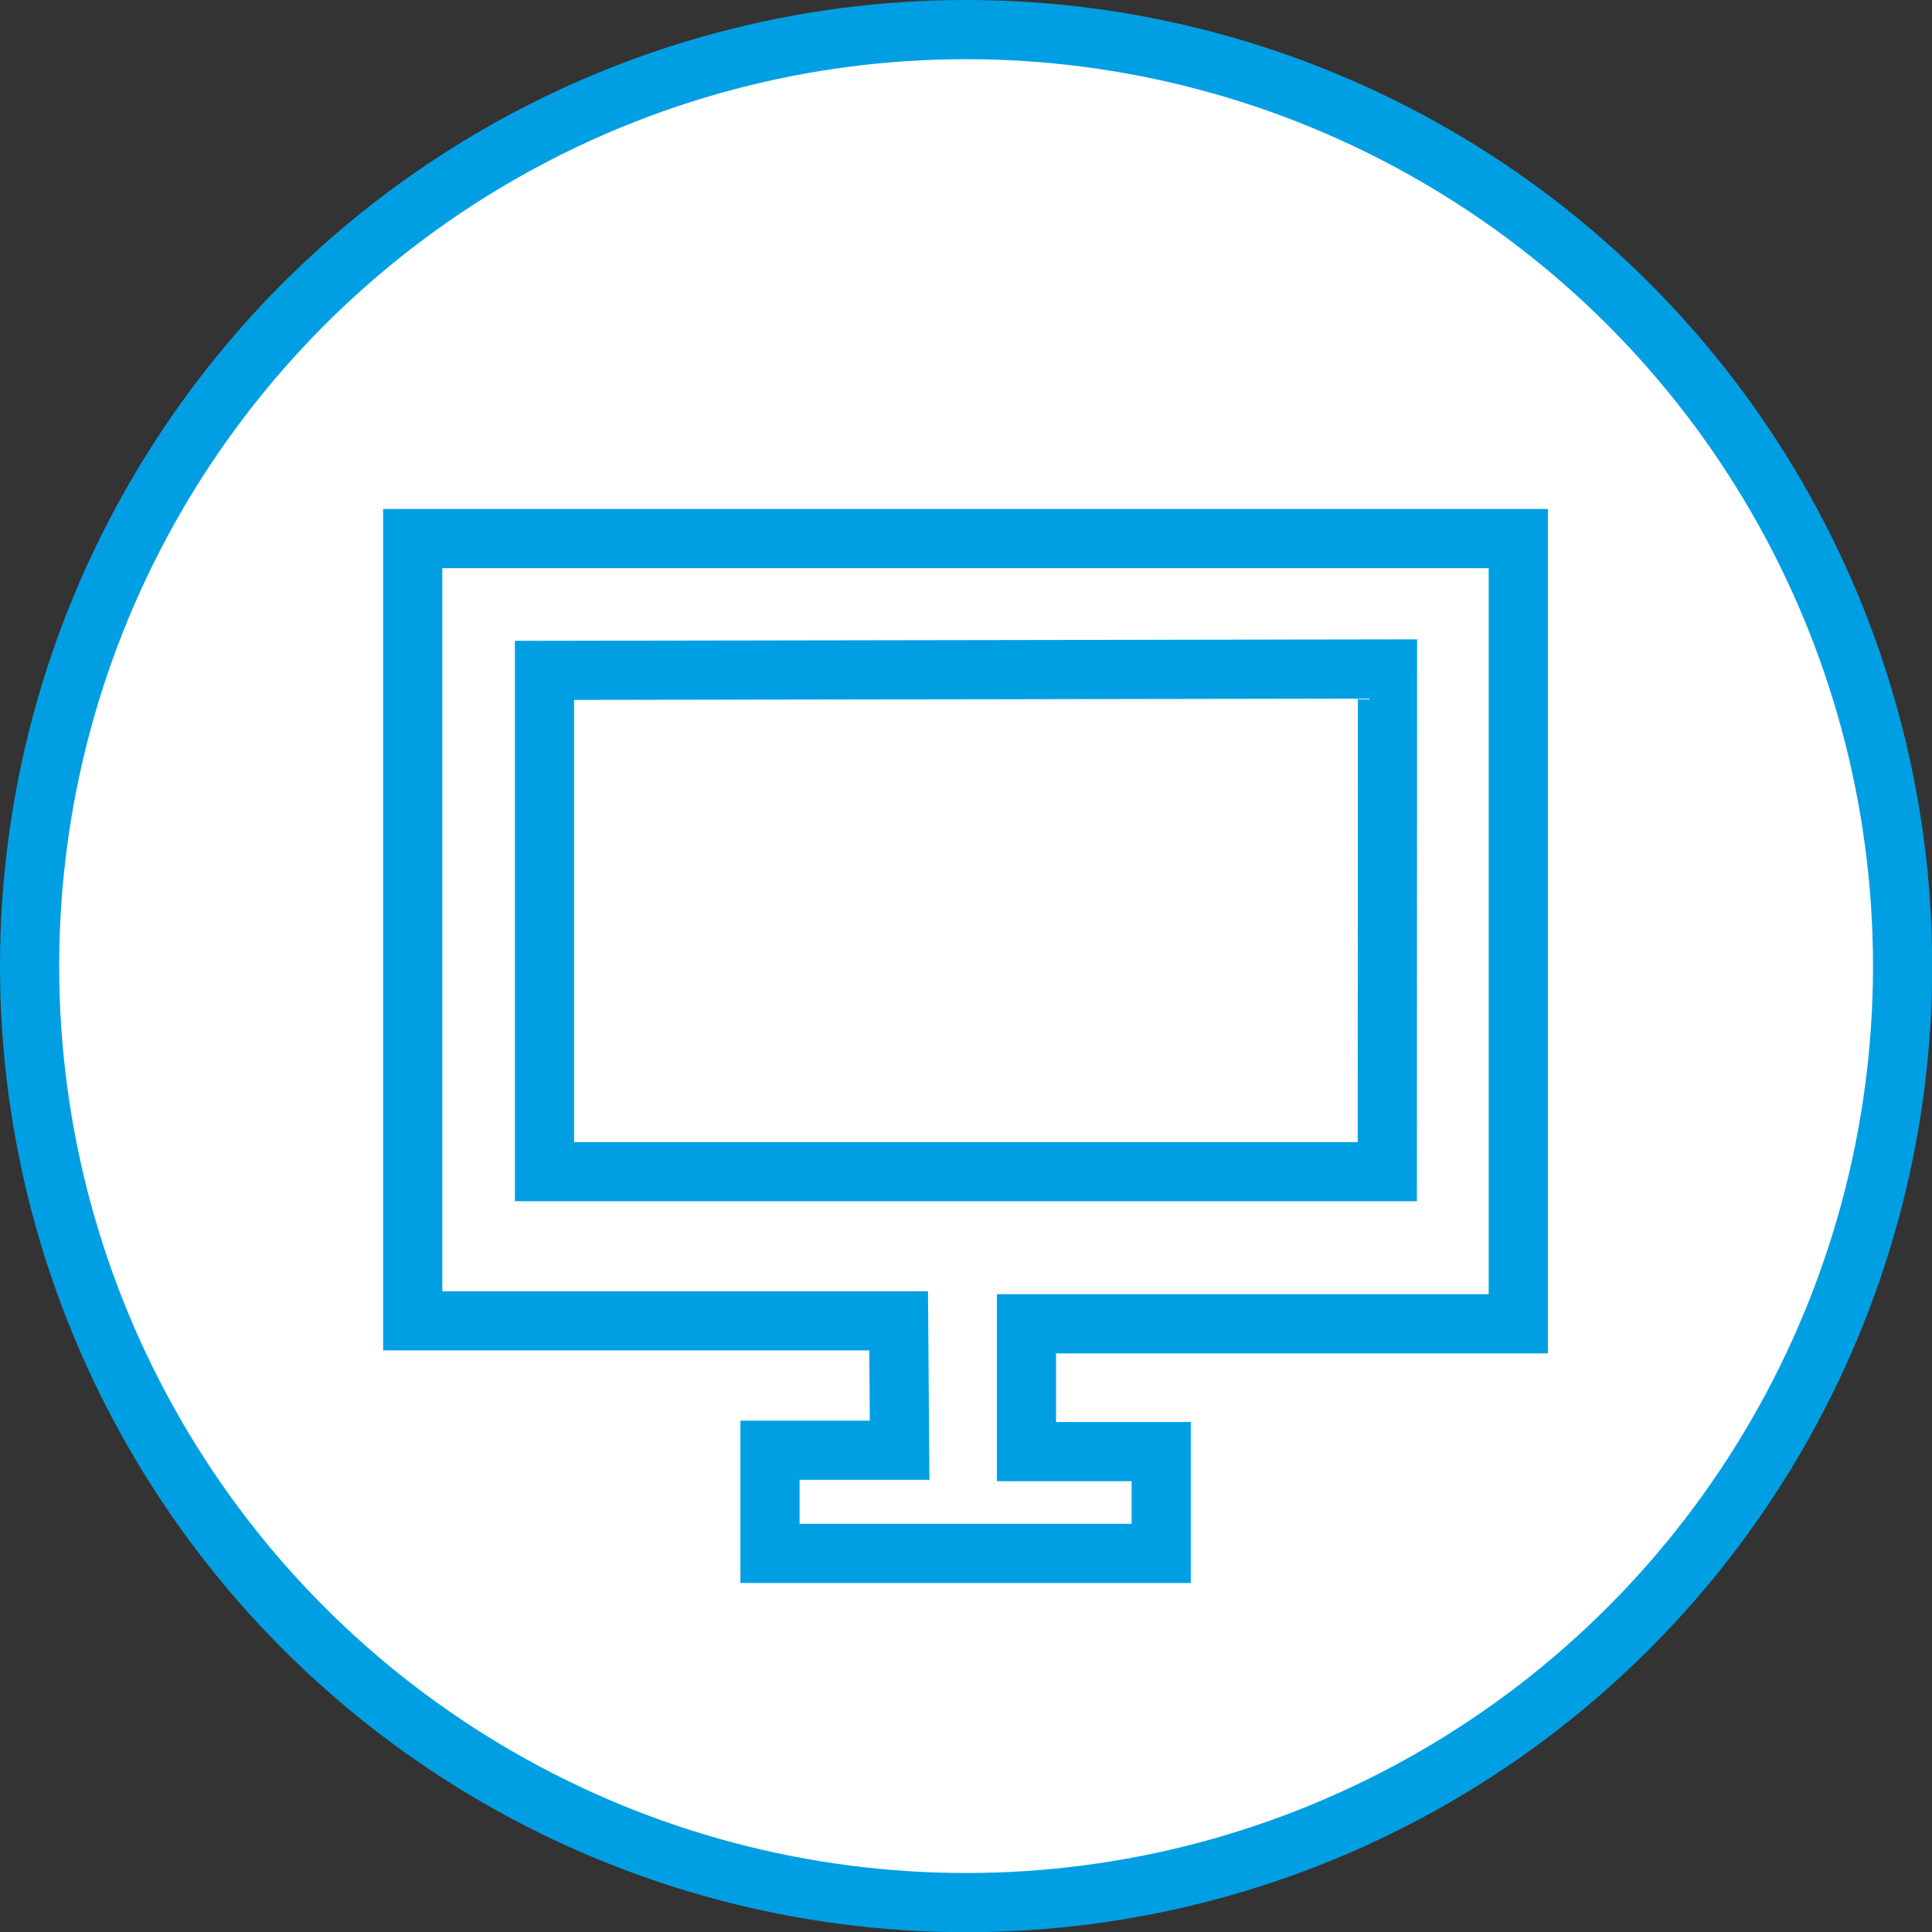
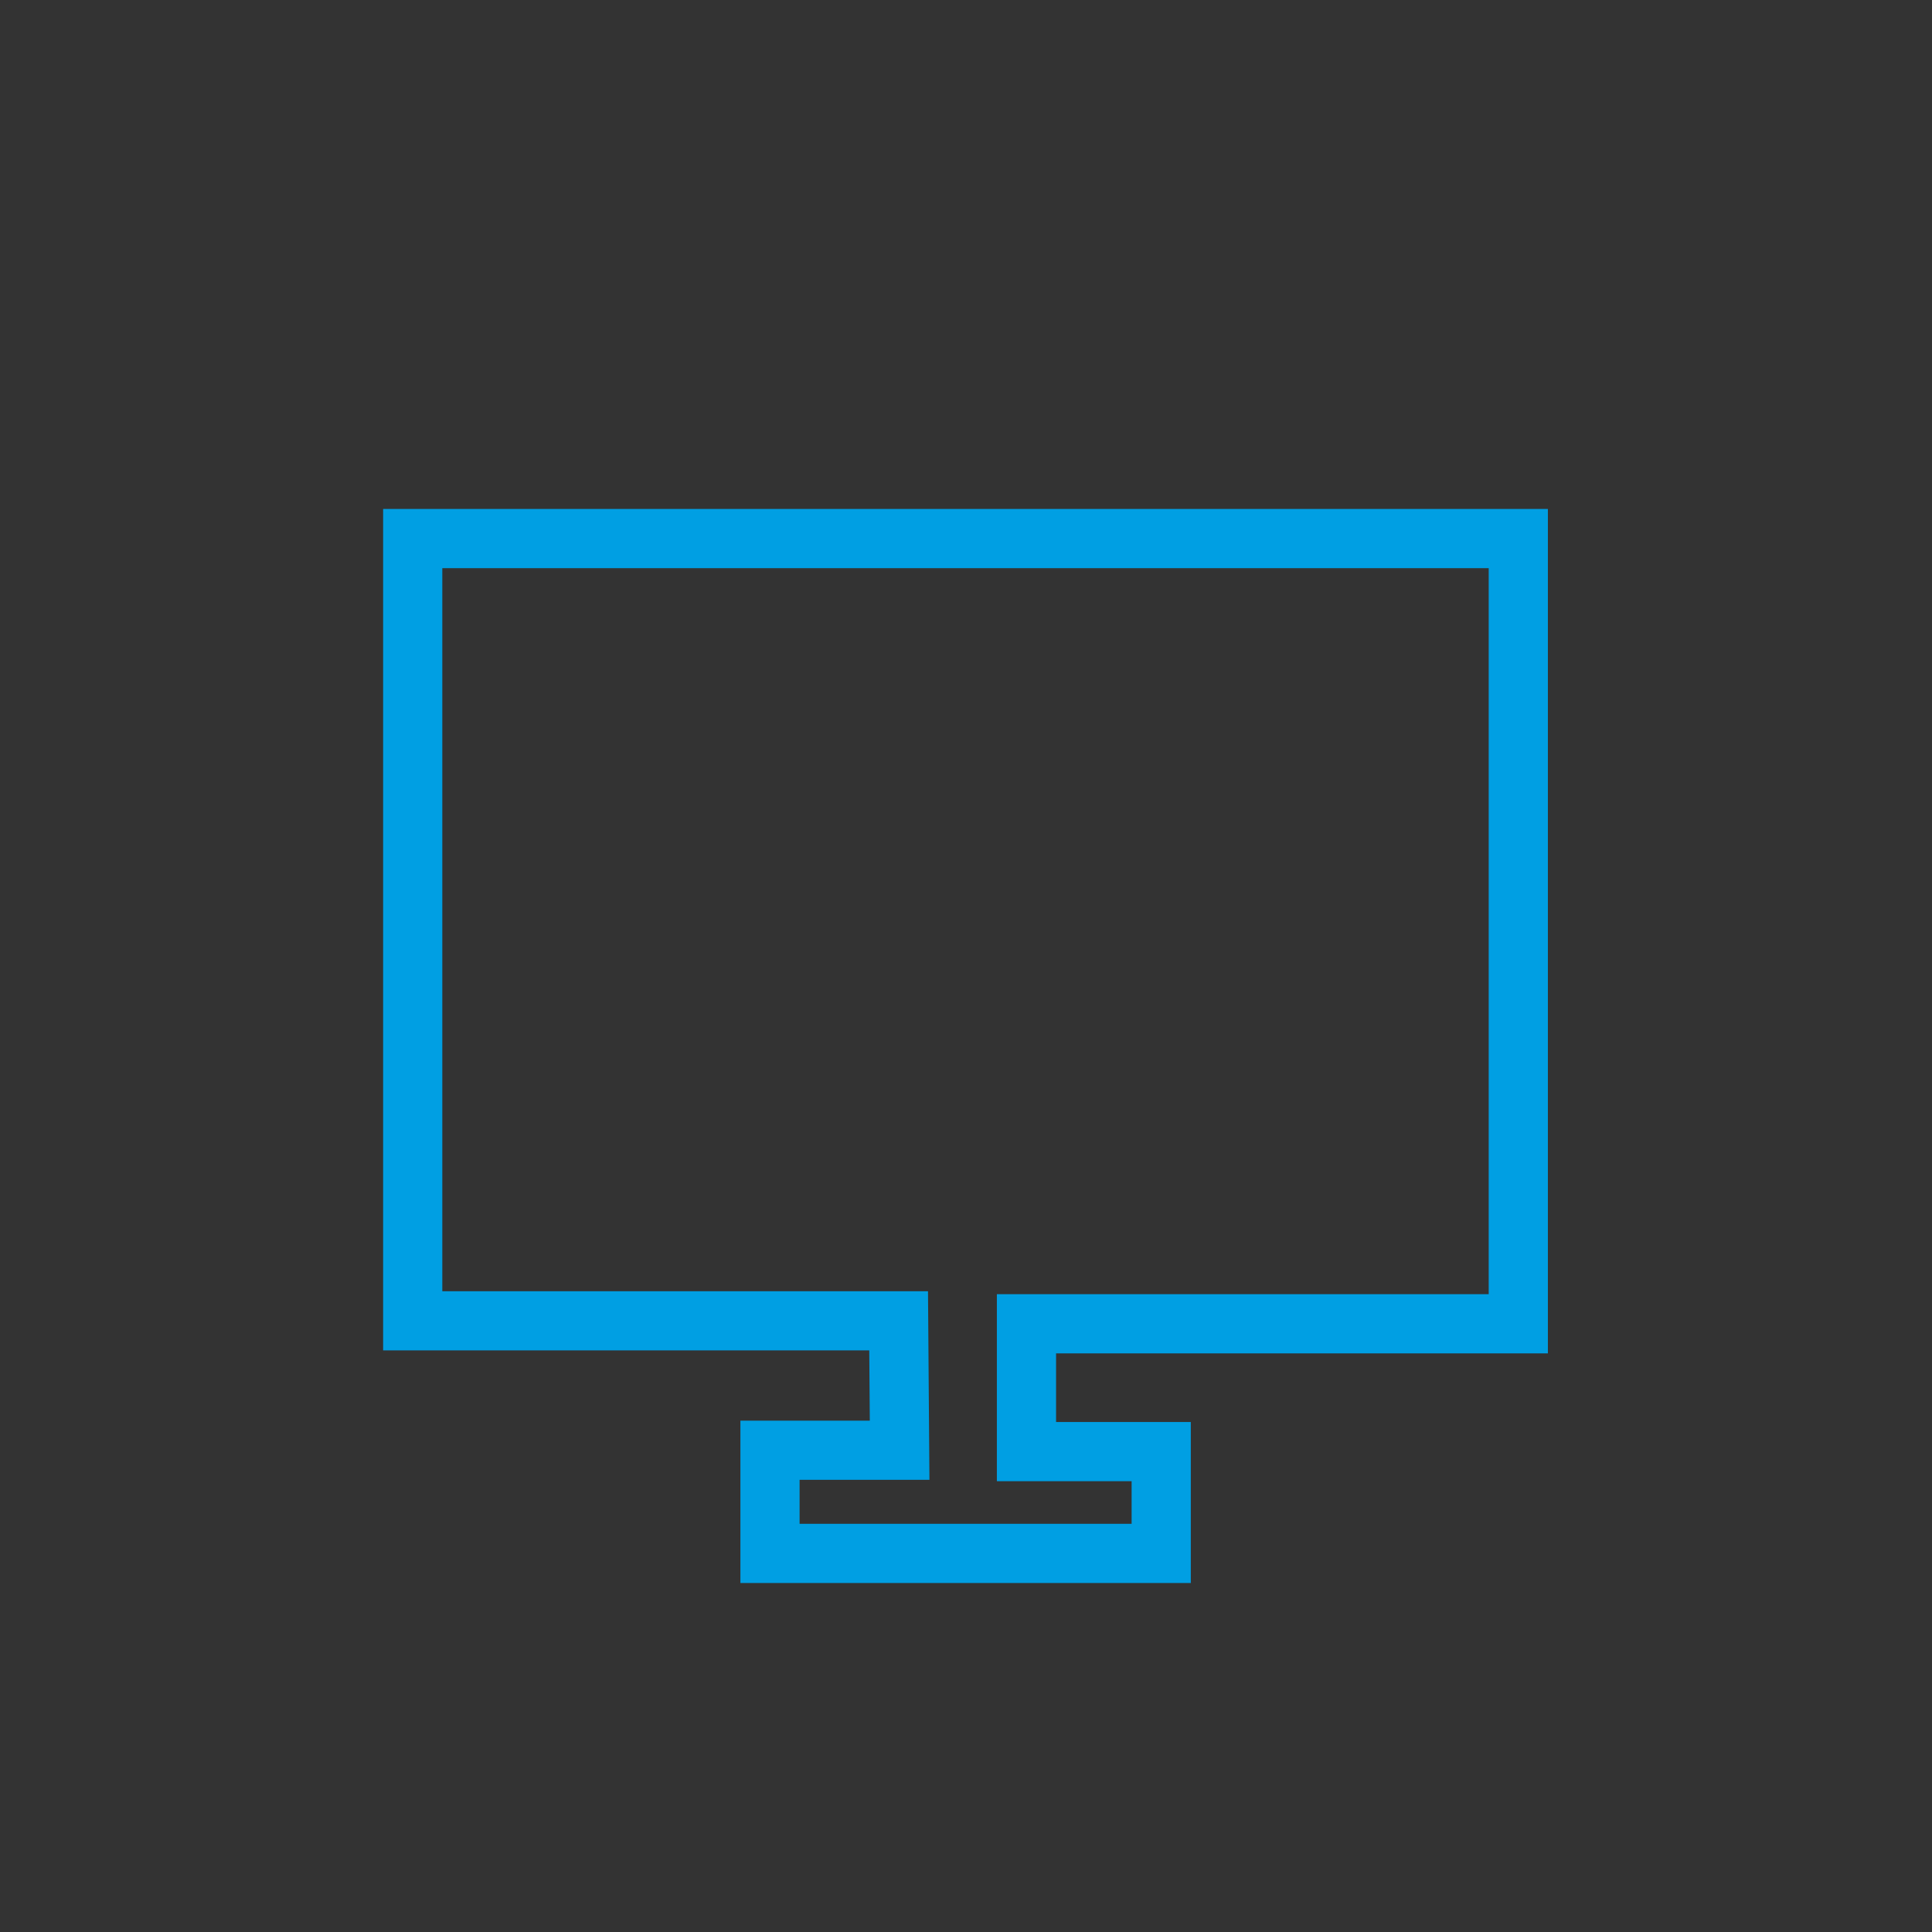
<svg xmlns="http://www.w3.org/2000/svg" id="Ebene_1" data-name="Ebene 1" viewBox="0 0 97.93 97.93">
  <rect x="0" y="0" width="97.93" height="97.93" fill="#333333" stroke="none" />
  <defs>
    <style>.cls-1{fill:#fff;stroke-linecap:round;stroke-linejoin:round;}.cls-1,.cls-2{stroke:#009fe3;stroke-width:3px;}.cls-2{fill:none;stroke-miterlimit:10;}</style>
  </defs>
  <title>Icon_Endgeräte</title>
-   <circle class="cls-1" cx="48.97" cy="48.97" r="47.47" />
  <polygon class="cls-2" points="20.92 27.3 76.96 27.3 76.96 67.1 52.03 67.1 52.03 73.58 58.86 73.58 58.86 78.74 39.03 78.74 39.03 73.51 45.6 73.51 45.55 66.95 20.92 66.95 20.92 27.3" />
-   <polygon class="cls-2" points="27.6 33.98 70.33 33.91 70.32 59.39 27.6 59.39 27.6 33.98" />
</svg>